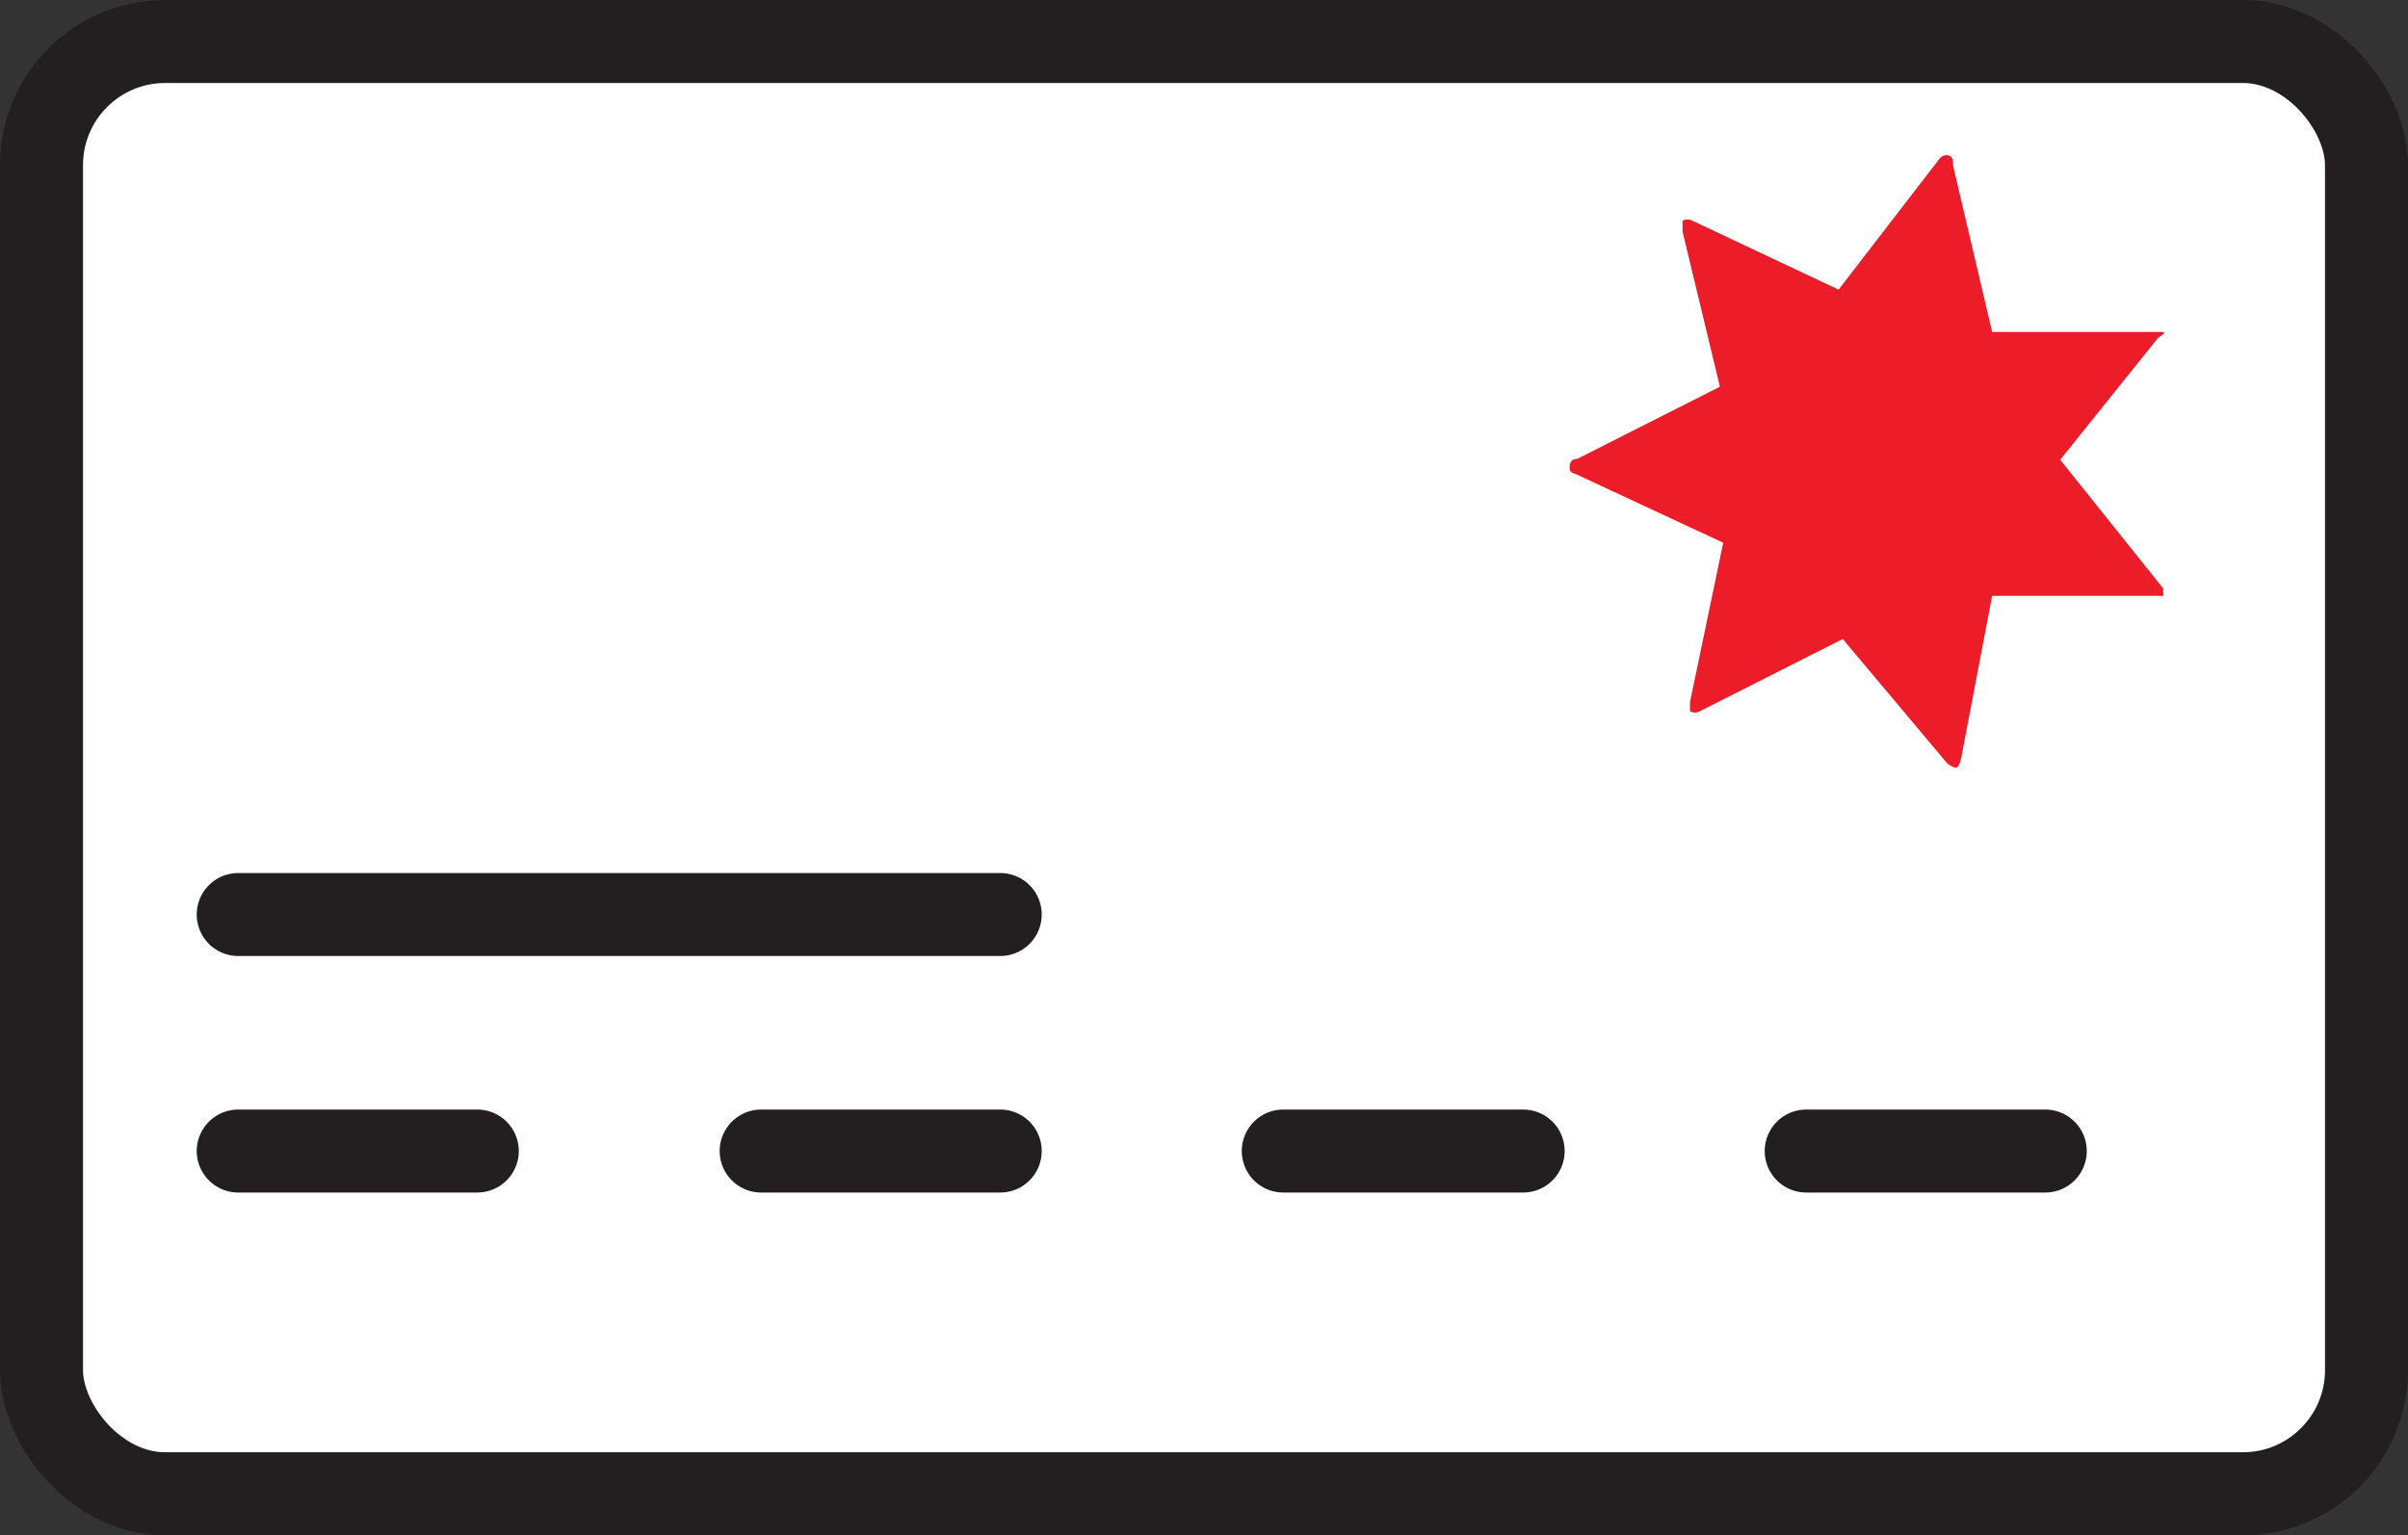
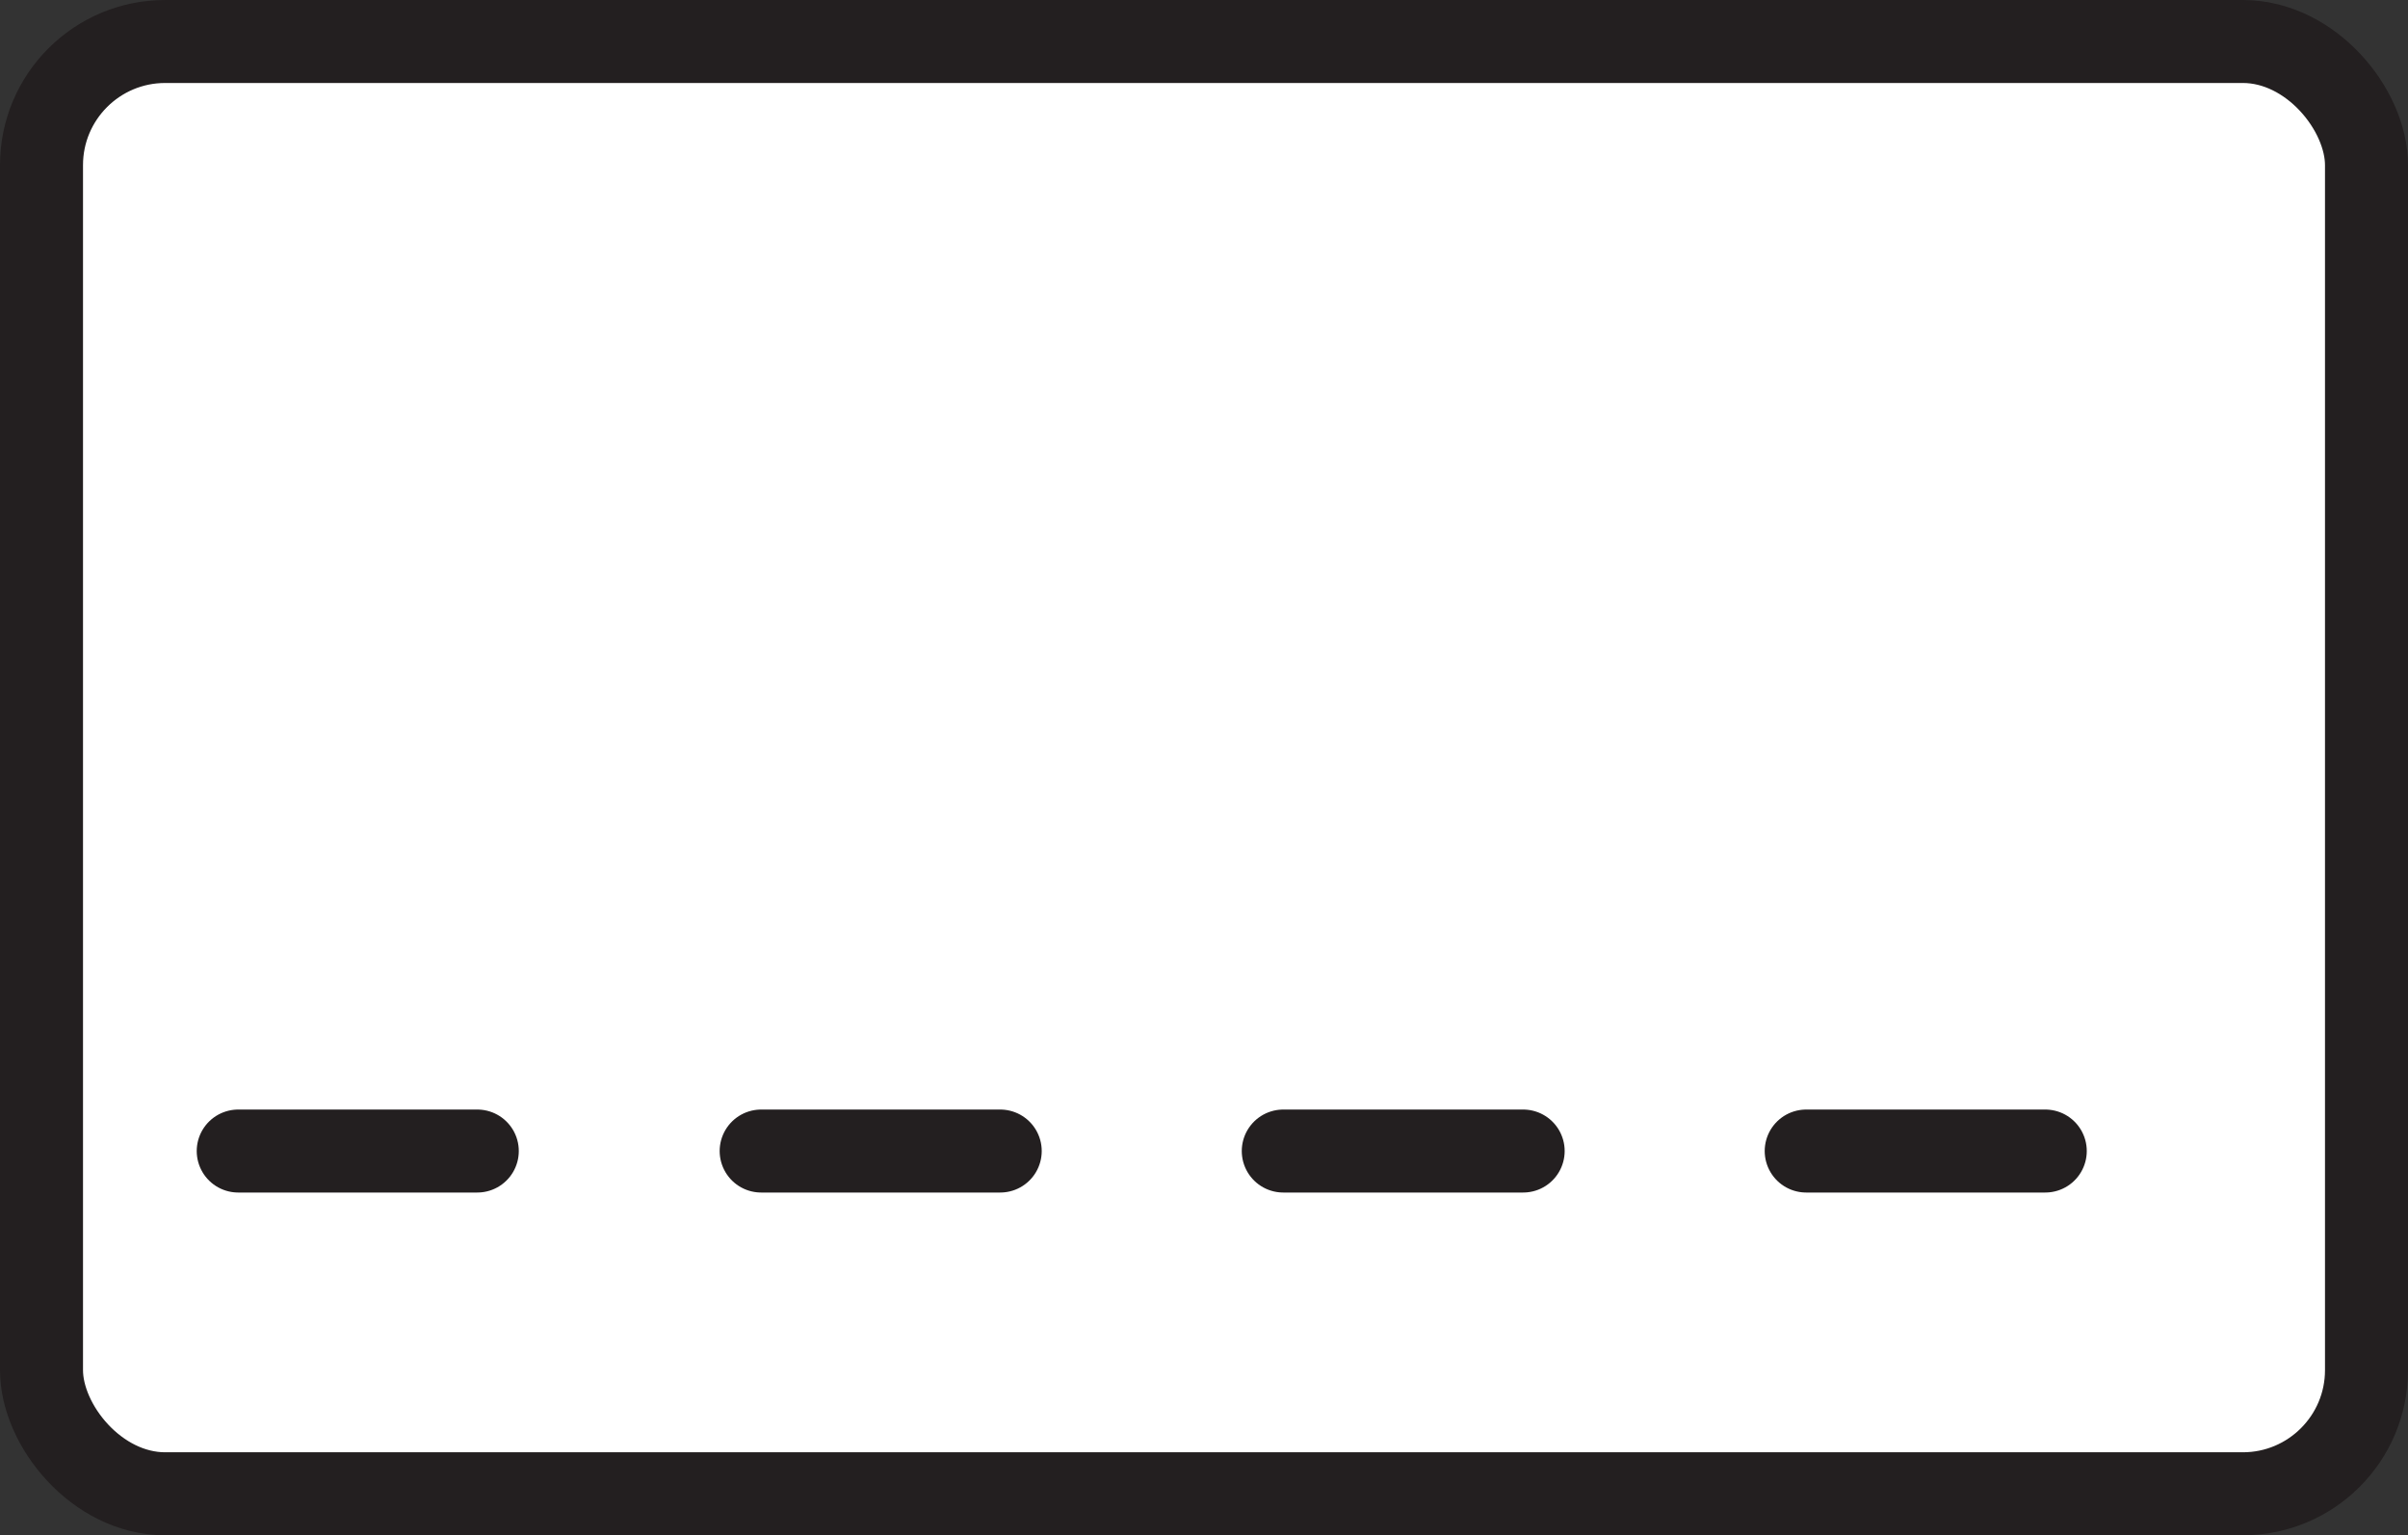
<svg xmlns="http://www.w3.org/2000/svg" viewBox="0 0 29.01 18.5">
  <rect x="0" y="0" width="29.01" height="18.5" fill="#333333" stroke="none" />
  <defs>
    <style>.cls-1{fill:#fff;}.cls-2,.cls-3{fill:none;stroke:#231f20;stroke-miterlimit:10;}.cls-3{stroke-linecap:round;}.cls-4{fill:#ec1c29;}</style>
  </defs>
  <g id="Layer_2" data-name="Layer 2">
    <g id="Layer_1-2" data-name="Layer 1">
      <path class="cls-1" d="M27,18H2A1.49,1.49,0,0,1,.5,16.51V2A1.49,1.49,0,0,1,2,.5H27A1.5,1.5,0,0,1,28.51,2V16.51A1.5,1.5,0,0,1,27,18" />
      <rect class="cls-2" x="0.5" y="0.5" width="28.01" height="17.5" rx="1.49" />
      <line class="cls-3" x1="2.87" y1="13.87" x2="5.75" y2="13.87" />
-       <line class="cls-3" x1="2.87" y1="11.02" x2="12.05" y2="11.02" />
      <line class="cls-3" x1="9.17" y1="13.87" x2="12.05" y2="13.87" />
      <line class="cls-3" x1="15.46" y1="13.87" x2="18.35" y2="13.87" />
      <line class="cls-3" x1="21.76" y1="13.87" x2="24.64" y2="13.87" />
-       <path class="cls-4" d="M24,4,23.53,2c0-.06,0-.12-.07-.13a.11.11,0,0,0-.1.05L22.15,3.49l-1.76-.83a.13.13,0,0,0-.12,0s0,.06,0,.13l.45,1.87L19,5.53c-.08,0-.09.06-.09.1s0,.06.09.09l1.76.82-.4,1.92s0,.09,0,.11a.12.12,0,0,0,.12,0L22.2,7.7l1.26,1.5s.08.06.11.05.05-.08.06-.13L24,7.18l1.95,0c.07,0,.1,0,.11,0s0,0,0-.09L24.82,5.54,26,4.07C26.11,4,26.08,4,26,4h-.5Z" />
    </g>
  </g>
</svg>